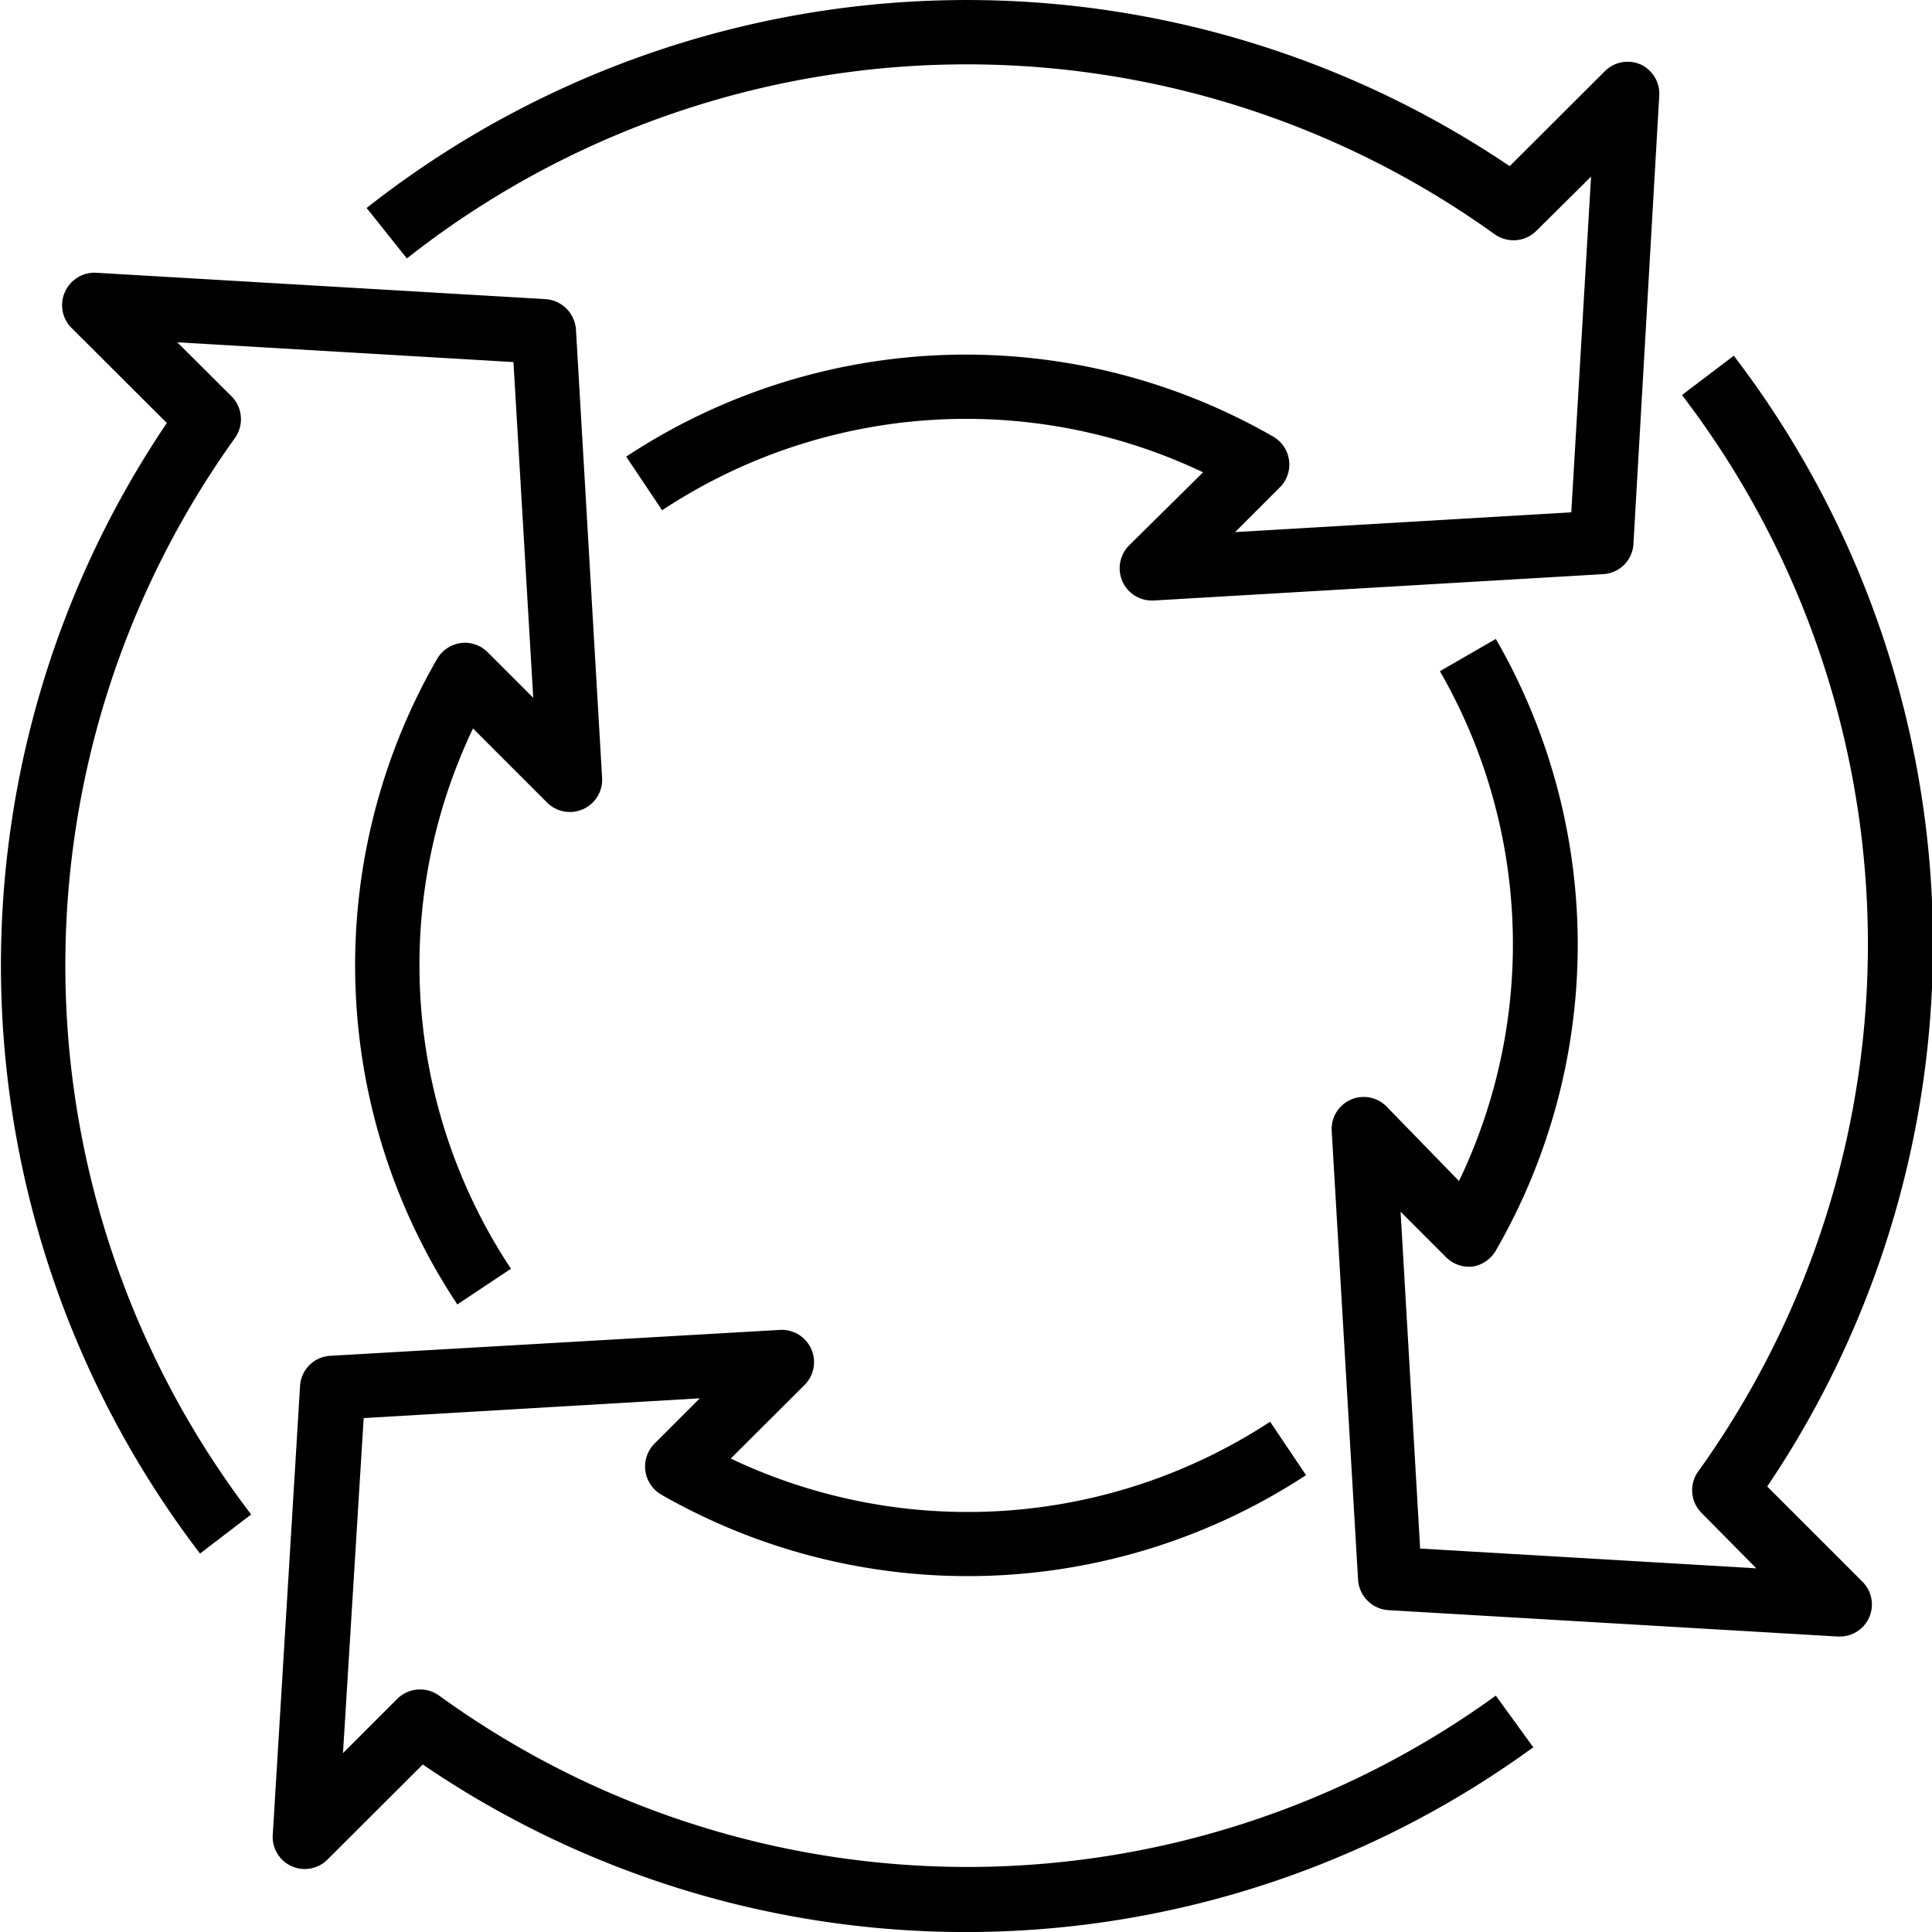
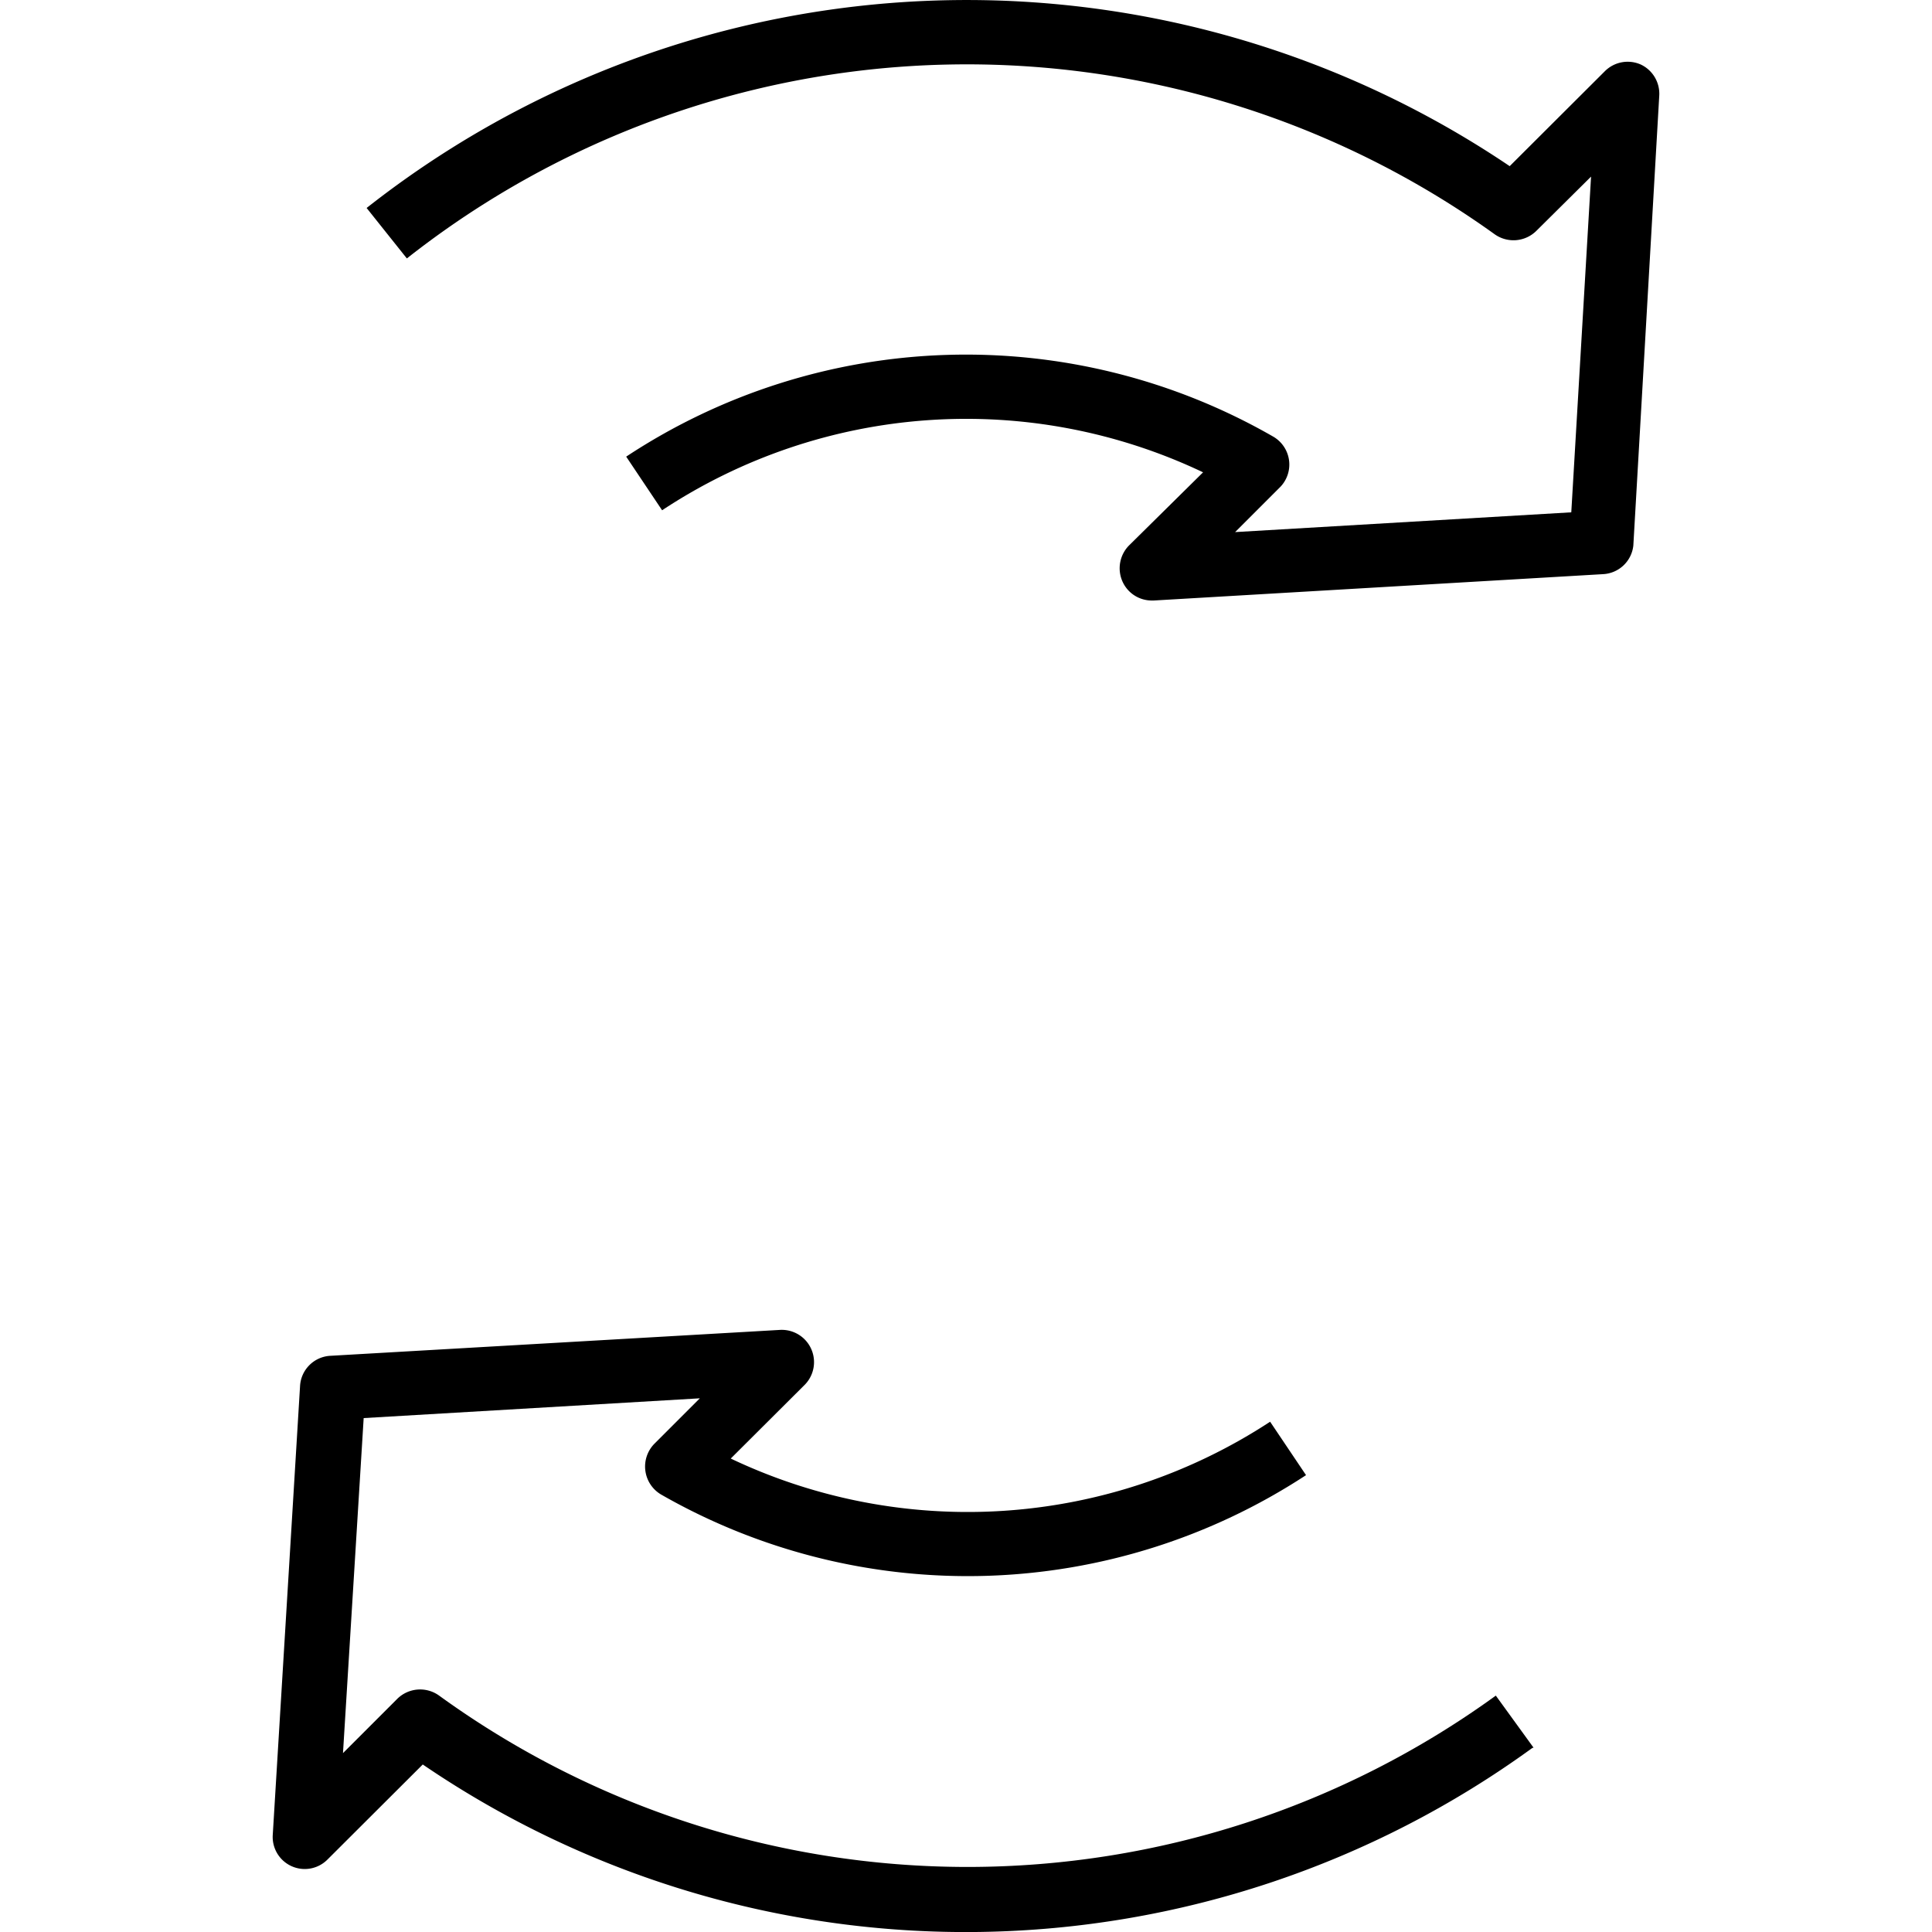
<svg xmlns="http://www.w3.org/2000/svg" viewBox="0 0 85 85">
  <path d="M72.19 2.84a1.42 1.42 0 0 0-1.58.29l-4.19 4.18a42.68 42.68 0 0 0-50.29 1.84l1.77 2.22a39.81 39.81 0 0 1 47.85-1.07 1.43 1.43 0 0 0 1.84-.14L70 7.77l-.87 14.77-14.79.87 2-2A1.42 1.42 0 0 0 56 19.2a27.13 27.13 0 0 0-28.45.89l1.58 2.36a24.26 24.26 0 0 1 23.8-1.67L49.67 24a1.43 1.43 0 0 0-.3 1.55 1.41 1.41 0 0 0 1.31.87h.08l19.77-1.16A1.41 1.41 0 0 0 71.86 24L73 4.21a1.42 1.42 0 0 0-.81-1.37Zm-4.72 74.05-1.66-2.29a39.61 39.61 0 0 1-46.49 0 1.43 1.43 0 0 0-1.84.14l-2.39 2.39.91-14.74 14.79-.87-2 2a1.43 1.43 0 0 0 .29 2.23 27.15 27.15 0 0 0 28.38-.85l-1.58-2.35a24.28 24.28 0 0 1-23.73 1.62l3.26-3.25a1.42 1.42 0 0 0-1.09-2.41l-19.79 1.14A1.41 1.41 0 0 0 13.2 61L12 80.73a1.41 1.41 0 0 0 2.41 1.08l4.19-4.18a42.4 42.4 0 0 0 48.82-.73Z" />
-   <path d="m8.8 68.35 2.25-1.72a39.79 39.79 0 0 1-.72-47.35 1.43 1.43 0 0 0-.14-1.84L7.8 15.06l14.79.87.87 14.77-2-2a1.41 1.41 0 0 0-1.18-.41 1.44 1.44 0 0 0-1.05.7 27 27 0 0 0 .89 28.4l2.36-1.57a24.18 24.18 0 0 1-1.67-23.77l3.26 3.26a1.42 1.42 0 0 0 2.42-1.09L25.34 14.5A1.44 1.44 0 0 0 24 13.16L4.23 12a1.42 1.42 0 0 0-1.37.84 1.41 1.41 0 0 0 .29 1.59l4.19 4.18A42.63 42.63 0 0 0 8.8 68.35Zm52.82-15.04 2 2a1.42 1.42 0 0 0 1.19.41 1.44 1.44 0 0 0 1-.7 26.92 26.92 0 0 0 0-26.91l-2.46 1.42a24.07 24.07 0 0 1 .84 22.43L61 48.68a1.41 1.41 0 0 0-2.41 1.08l1.16 19.75a1.43 1.43 0 0 0 1.34 1.33L80.85 72h.08a1.41 1.41 0 0 0 1-2.42l-4.18-4.18a42.65 42.65 0 0 0-1.47-49.75L74 17.38a39.77 39.77 0 0 1 .72 47.35 1.41 1.41 0 0 0 .14 1.83L77.27 69l-14.79-.87Z" />
</svg>